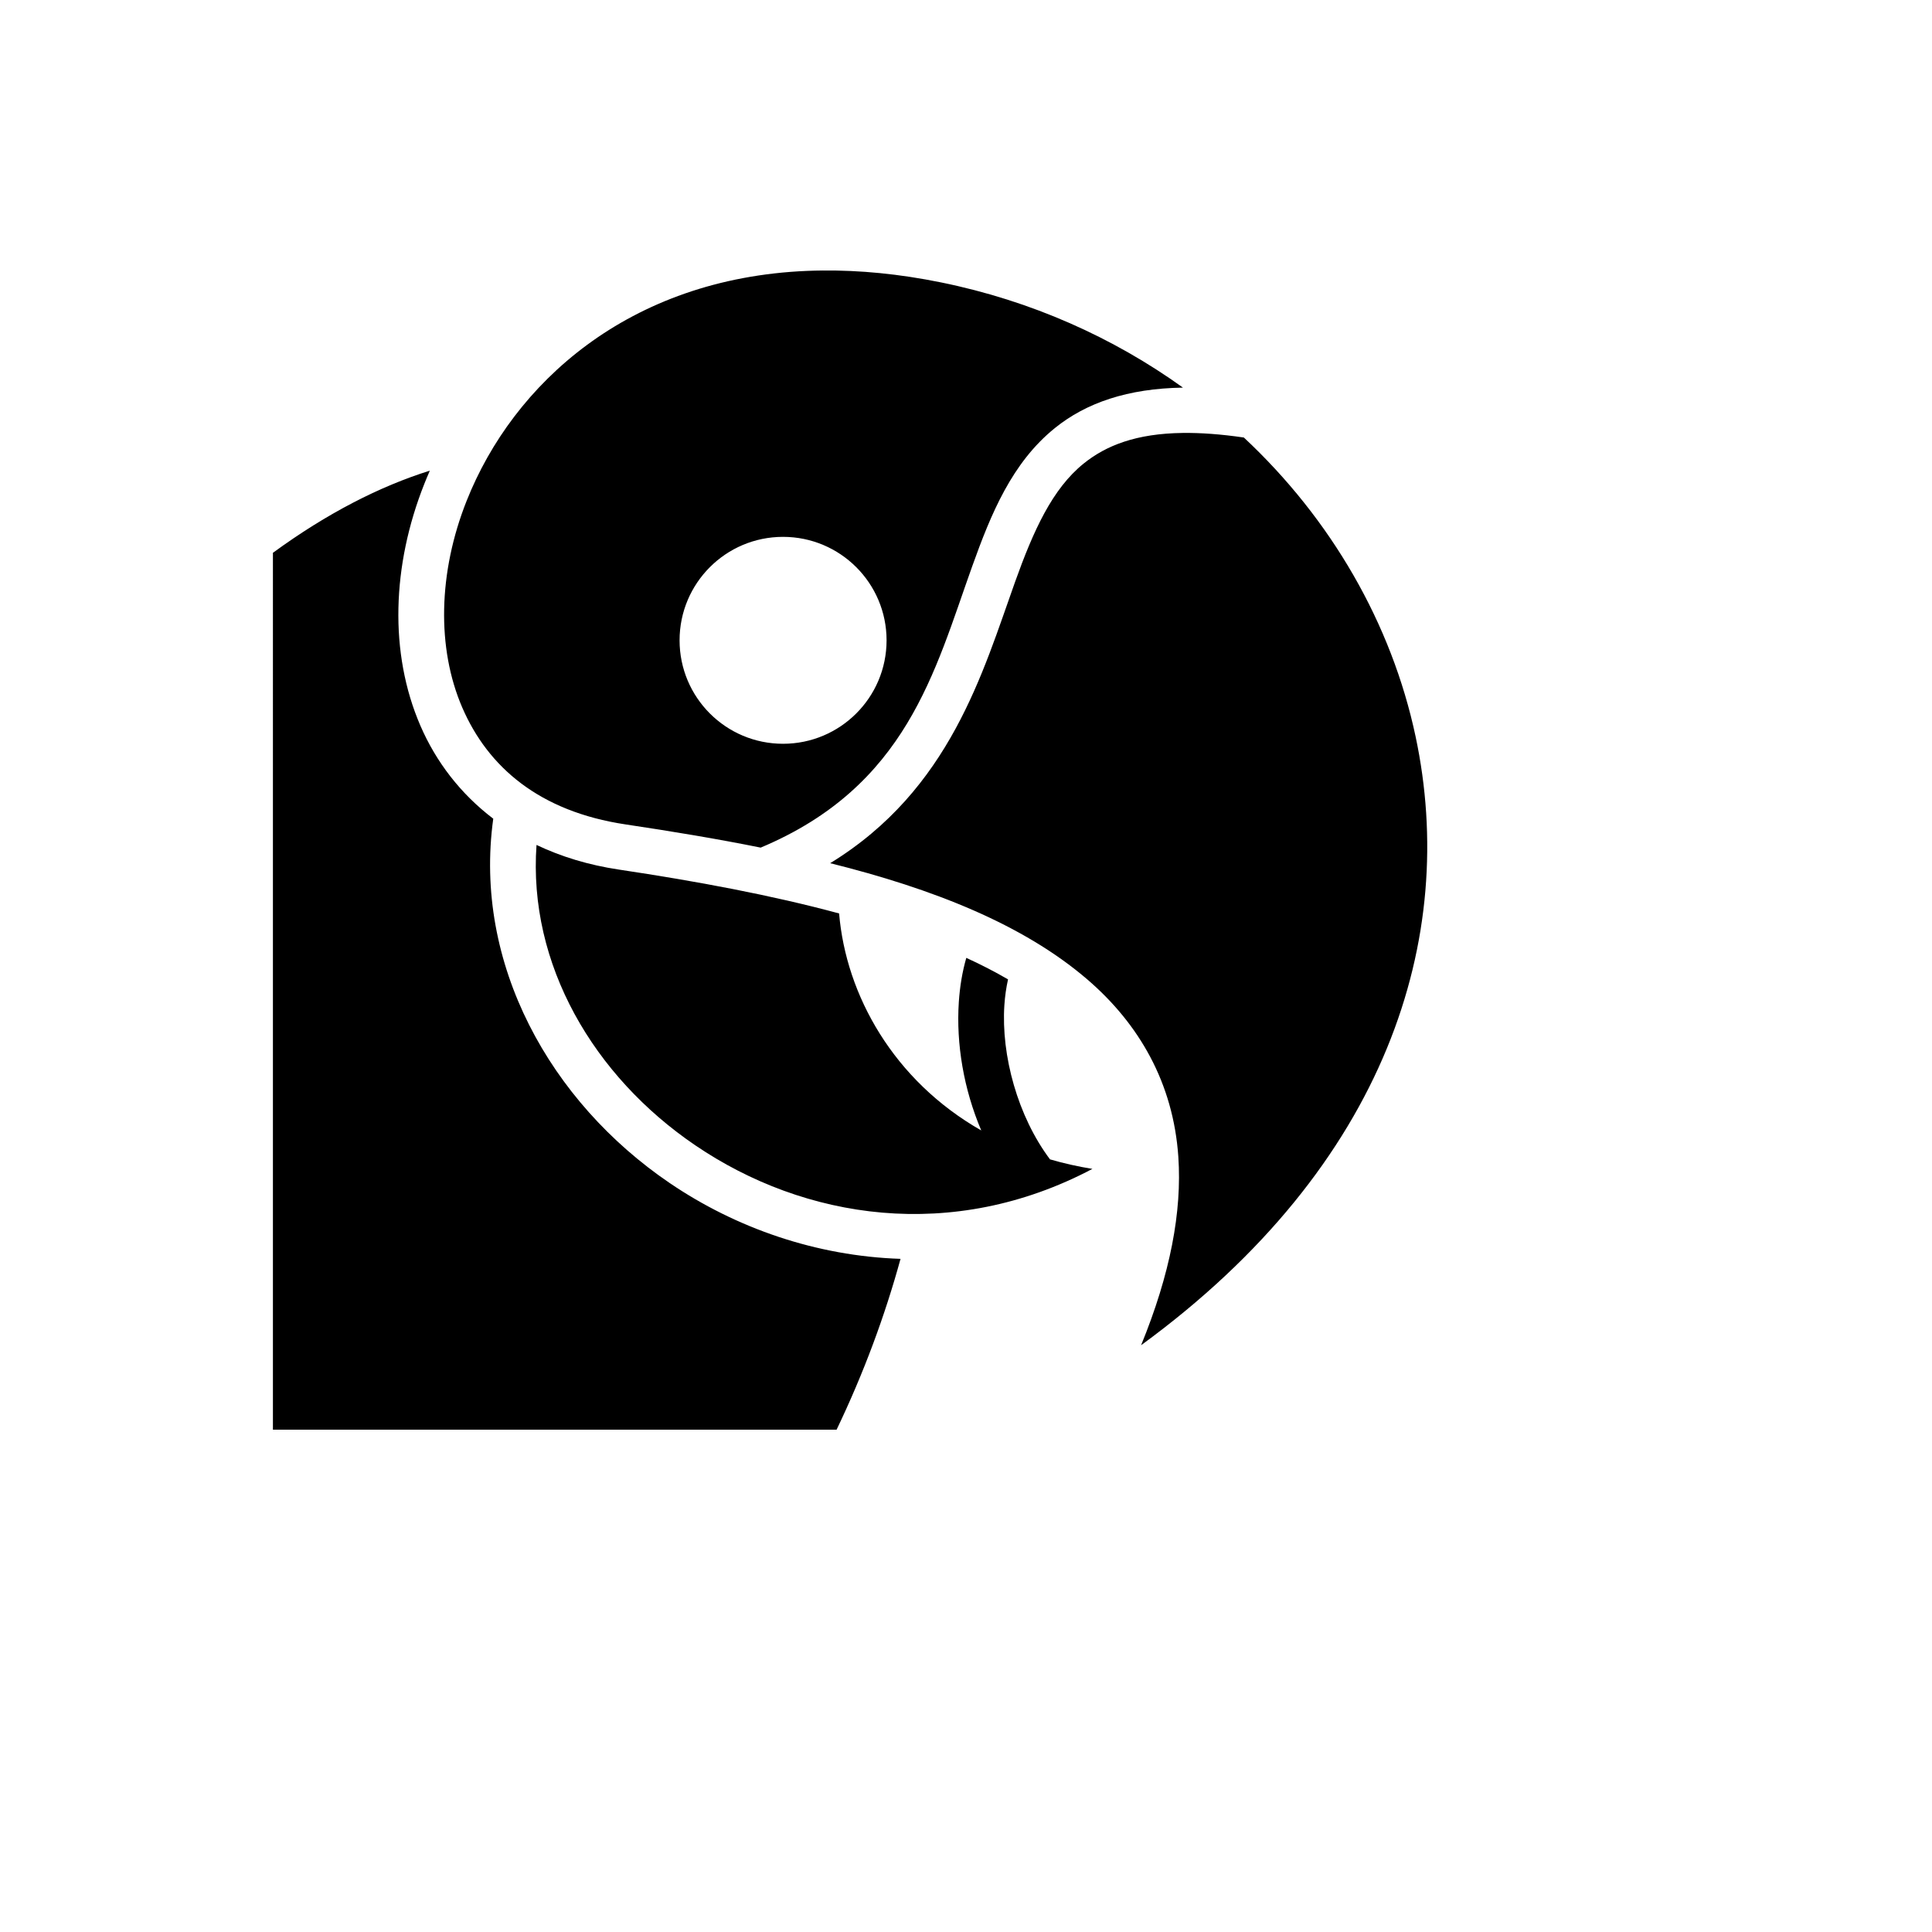
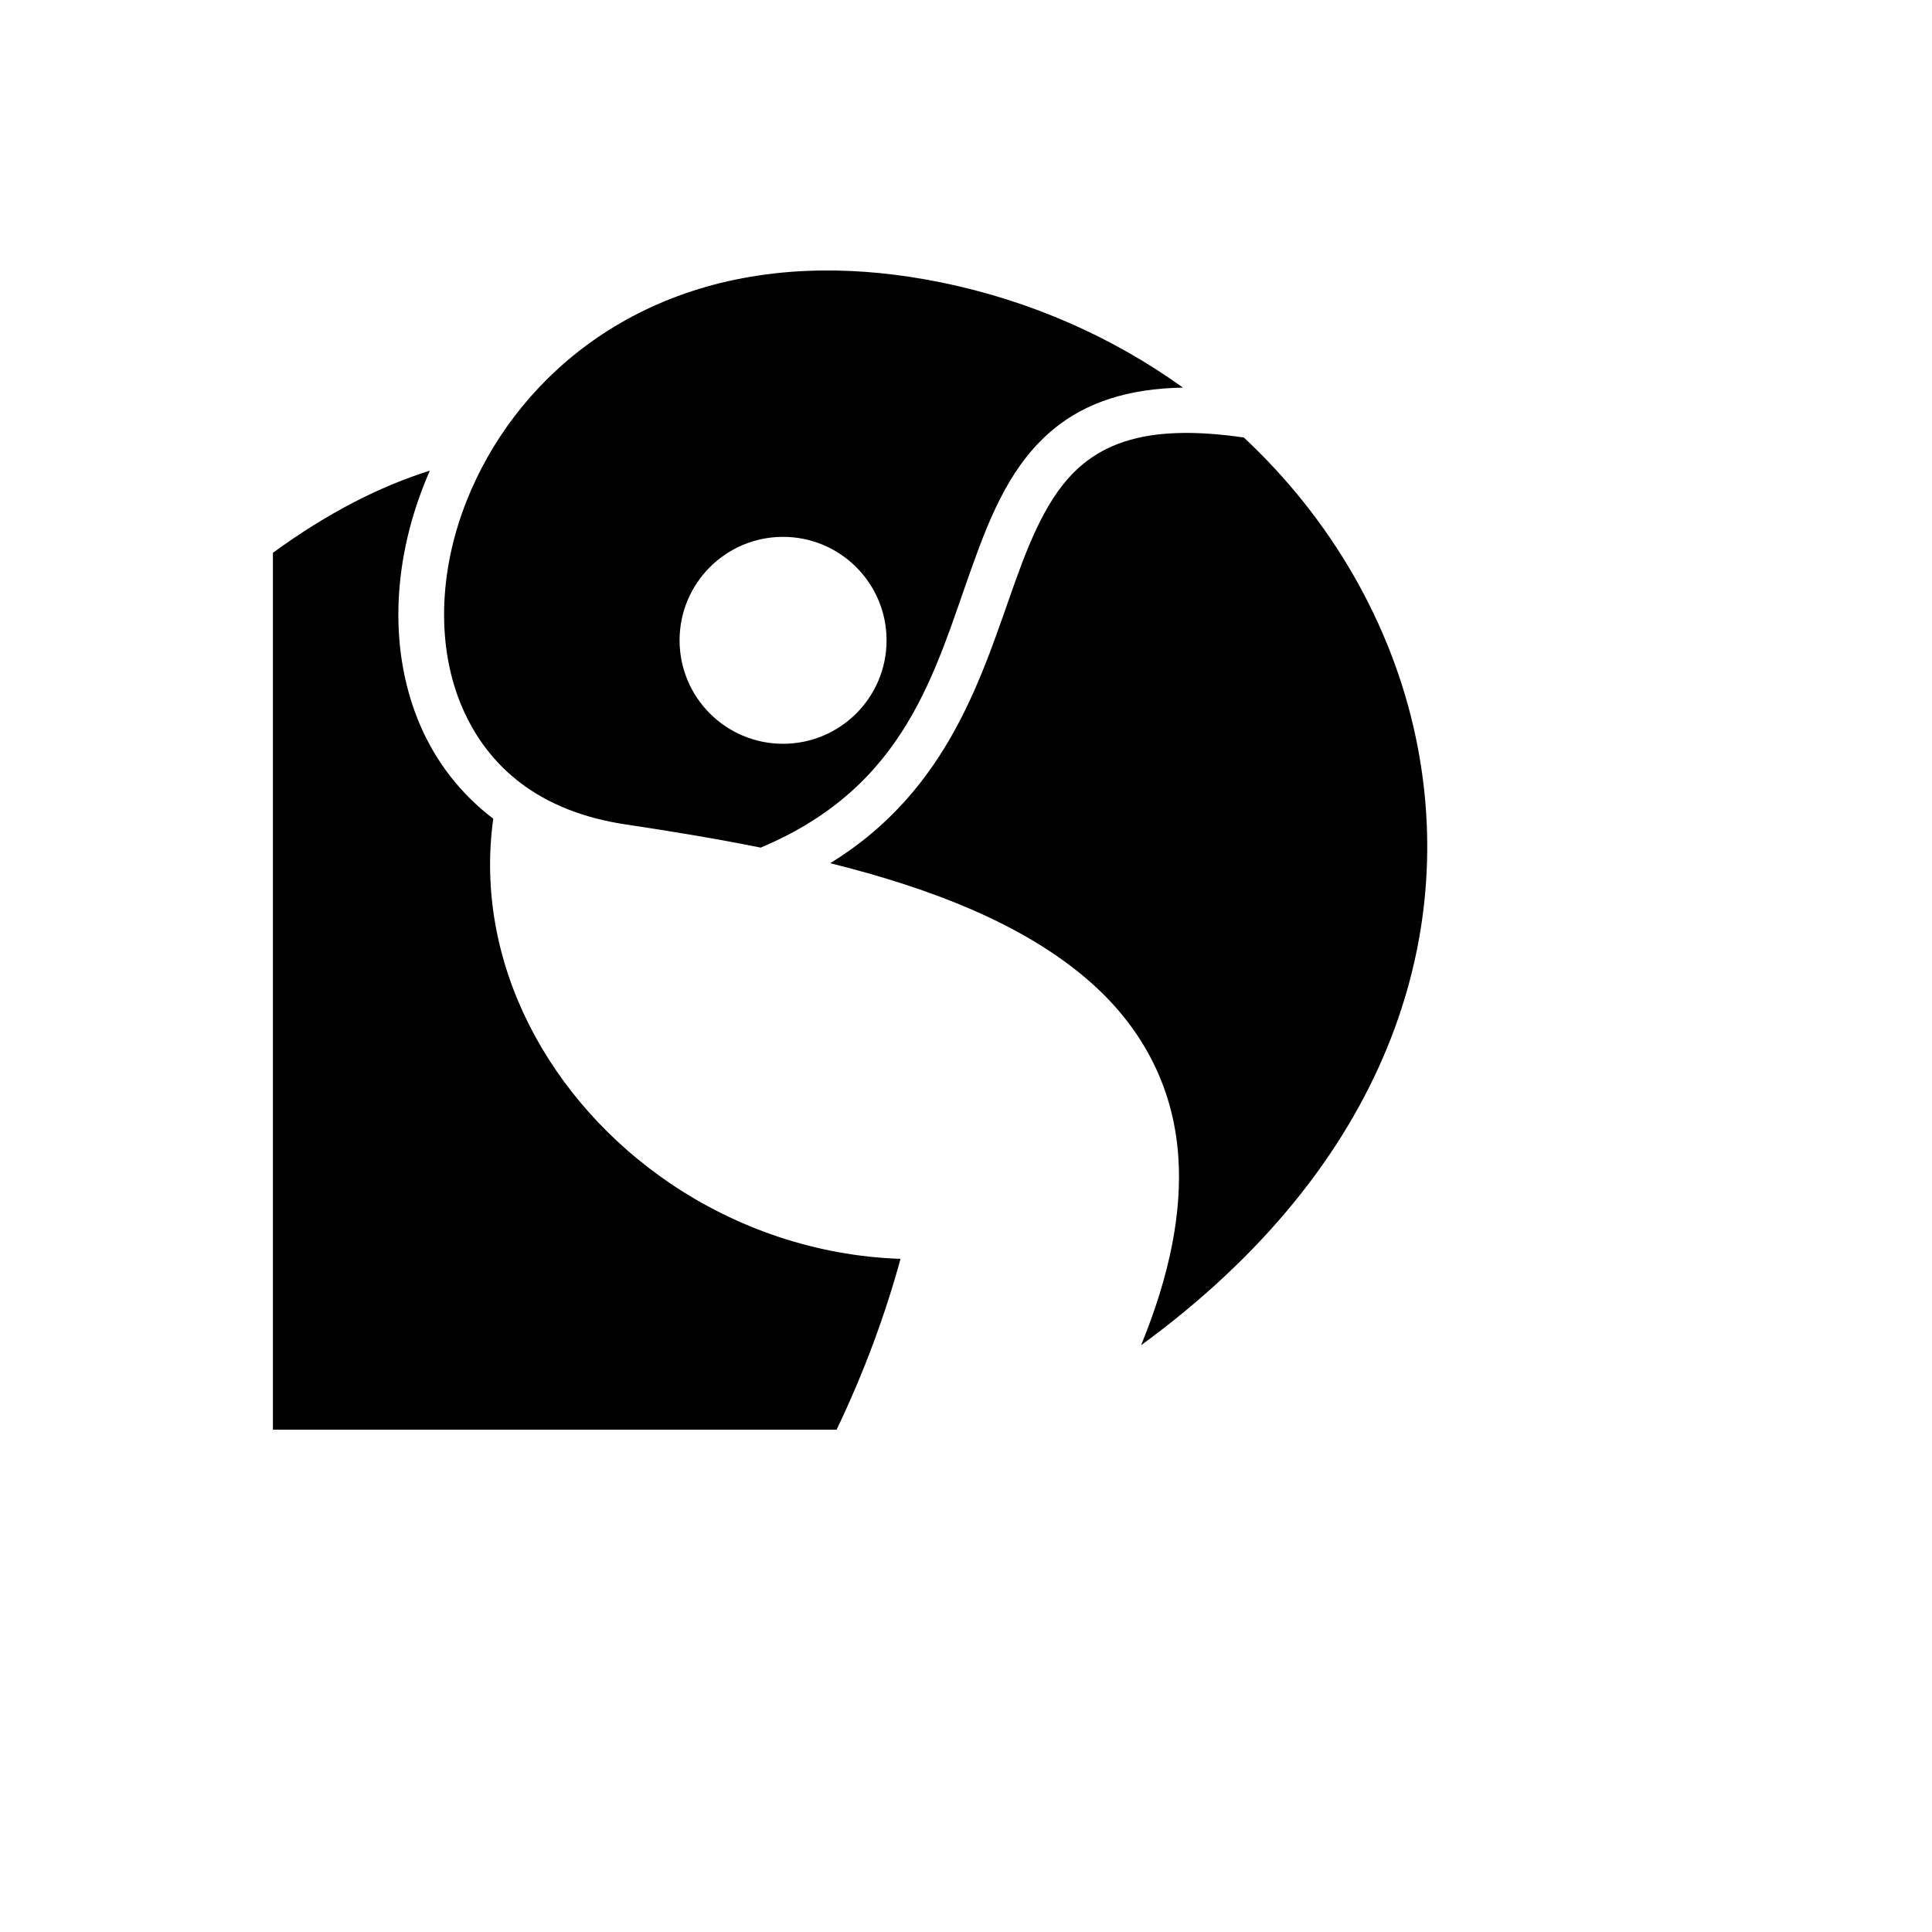
<svg xmlns="http://www.w3.org/2000/svg" version="1.1" width="100%" height="100%" id="svgWorkerArea" viewBox="-25 -25 625 625" style="background: white;">
  <defs id="defsdoc">
    <pattern id="patternBool" x="0" y="0" width="10" height="10" patternUnits="userSpaceOnUse" patternTransform="rotate(35)">
-       <circle cx="5" cy="5" r="4" style="stroke: none;fill: #ff000070;" />
-     </pattern>
+       </pattern>
  </defs>
  <g id="fileImp-290827647" class="cosito">
-     <path id="pathImp-496004339" fill="#000" class="grouped" d="M241.146 62.509C239.442 62.525 237.756 62.563 236.086 62.633 178.208 65.053 141.004 99.19 125.981 136.95 116.735 160.186 116.244 184.705 124.549 203.911 132.854 223.119 149.446 237.519 177.393 241.7 192.281 243.925 206.933 246.352 221.081 249.203 268.375 229.339 277.329 192.21 289.499 158.224 295.608 141.162 302.355 124.706 316.253 113.476 326.33 105.333 339.783 100.672 357.695 100.395 335.177 84.223 308.709 72.321 279.428 66.359 265.827 63.589 253.07 62.391 241.145 62.508 241.145 62.508 241.146 62.509 241.146 62.509M357.621 115.056C342.582 115.248 332.81 119.1 325.534 124.979 315.41 133.159 309.32 146.636 303.395 163.186 292.957 192.334 282.412 230.442 243.564 254.238 276.764 262.507 305.902 273.981 326.644 291.755 343.518 306.213 354.558 325.39 356.188 349.214 357.404 366.979 353.582 387.104 344.143 410.178 423.959 351.888 446.712 278.132 432.949 213.291 425.183 176.705 405.584 142.874 377.39 116.538 369.928 115.446 363.38 114.983 357.621 115.057 357.621 115.057 357.621 115.056 357.621 115.056M114.059 127.251C97.884 132.326 80.885 140.981 63.29 153.832 63.29 153.832 63.288 437.5 63.288 437.5 63.288 437.5 245.638 437.5 245.638 437.5 254.457 419.099 261.292 400.582 266.322 382.236 239.037 381.33 213.108 372.293 191.634 357.704 153.002 331.457 128.064 286.805 134.569 239.848 123.953 231.785 116.044 221.429 110.999 209.76 100.818 186.219 101.797 157.845 112.281 131.495 112.848 130.071 113.434 128.661 114.058 127.25 114.058 127.25 114.059 127.251 114.059 127.251M228.311 148.674C246.803 148.674 261.805 163.655 261.805 182.142 261.805 200.629 246.803 215.61 228.311 215.61 209.82 215.61 194.843 200.629 194.843 182.142 194.843 163.655 209.82 148.673 228.311 148.673 228.311 148.673 228.311 148.674 228.311 148.674M148.563 248.339C145.799 286.982 167.031 323.162 199.927 345.51 235.226 369.493 283.087 377.056 328.397 353.139 323.613 352.358 319.042 351.325 314.673 350.053 304.236 336.139 298.831 316.433 299.913 300.146 300.106 297.234 300.516 294.452 301.097 291.827 296.872 289.373 292.37 287.049 287.596 284.867 286.285 289.425 285.505 294.233 285.178 299.158 284.277 312.718 286.765 327.355 292.435 340.697 264.089 324.549 248.667 296.915 246.451 270.501 224.646 264.605 200.387 260.074 175.22 256.31 165.347 254.833 156.454 252.099 148.563 248.337 148.563 248.337 148.563 248.339 148.563 248.339" />
+     <path id="pathImp-496004339" fill="#000" class="grouped" d="M241.146 62.509C239.442 62.525 237.756 62.563 236.086 62.633 178.208 65.053 141.004 99.19 125.981 136.95 116.735 160.186 116.244 184.705 124.549 203.911 132.854 223.119 149.446 237.519 177.393 241.7 192.281 243.925 206.933 246.352 221.081 249.203 268.375 229.339 277.329 192.21 289.499 158.224 295.608 141.162 302.355 124.706 316.253 113.476 326.33 105.333 339.783 100.672 357.695 100.395 335.177 84.223 308.709 72.321 279.428 66.359 265.827 63.589 253.07 62.391 241.145 62.508 241.145 62.508 241.146 62.509 241.146 62.509M357.621 115.056C342.582 115.248 332.81 119.1 325.534 124.979 315.41 133.159 309.32 146.636 303.395 163.186 292.957 192.334 282.412 230.442 243.564 254.238 276.764 262.507 305.902 273.981 326.644 291.755 343.518 306.213 354.558 325.39 356.188 349.214 357.404 366.979 353.582 387.104 344.143 410.178 423.959 351.888 446.712 278.132 432.949 213.291 425.183 176.705 405.584 142.874 377.39 116.538 369.928 115.446 363.38 114.983 357.621 115.057 357.621 115.057 357.621 115.056 357.621 115.056M114.059 127.251C97.884 132.326 80.885 140.981 63.29 153.832 63.29 153.832 63.288 437.5 63.288 437.5 63.288 437.5 245.638 437.5 245.638 437.5 254.457 419.099 261.292 400.582 266.322 382.236 239.037 381.33 213.108 372.293 191.634 357.704 153.002 331.457 128.064 286.805 134.569 239.848 123.953 231.785 116.044 221.429 110.999 209.76 100.818 186.219 101.797 157.845 112.281 131.495 112.848 130.071 113.434 128.661 114.058 127.25 114.058 127.25 114.059 127.251 114.059 127.251M228.311 148.674C246.803 148.674 261.805 163.655 261.805 182.142 261.805 200.629 246.803 215.61 228.311 215.61 209.82 215.61 194.843 200.629 194.843 182.142 194.843 163.655 209.82 148.673 228.311 148.673 228.311 148.673 228.311 148.674 228.311 148.674M148.563 248.339" />
  </g>
</svg>